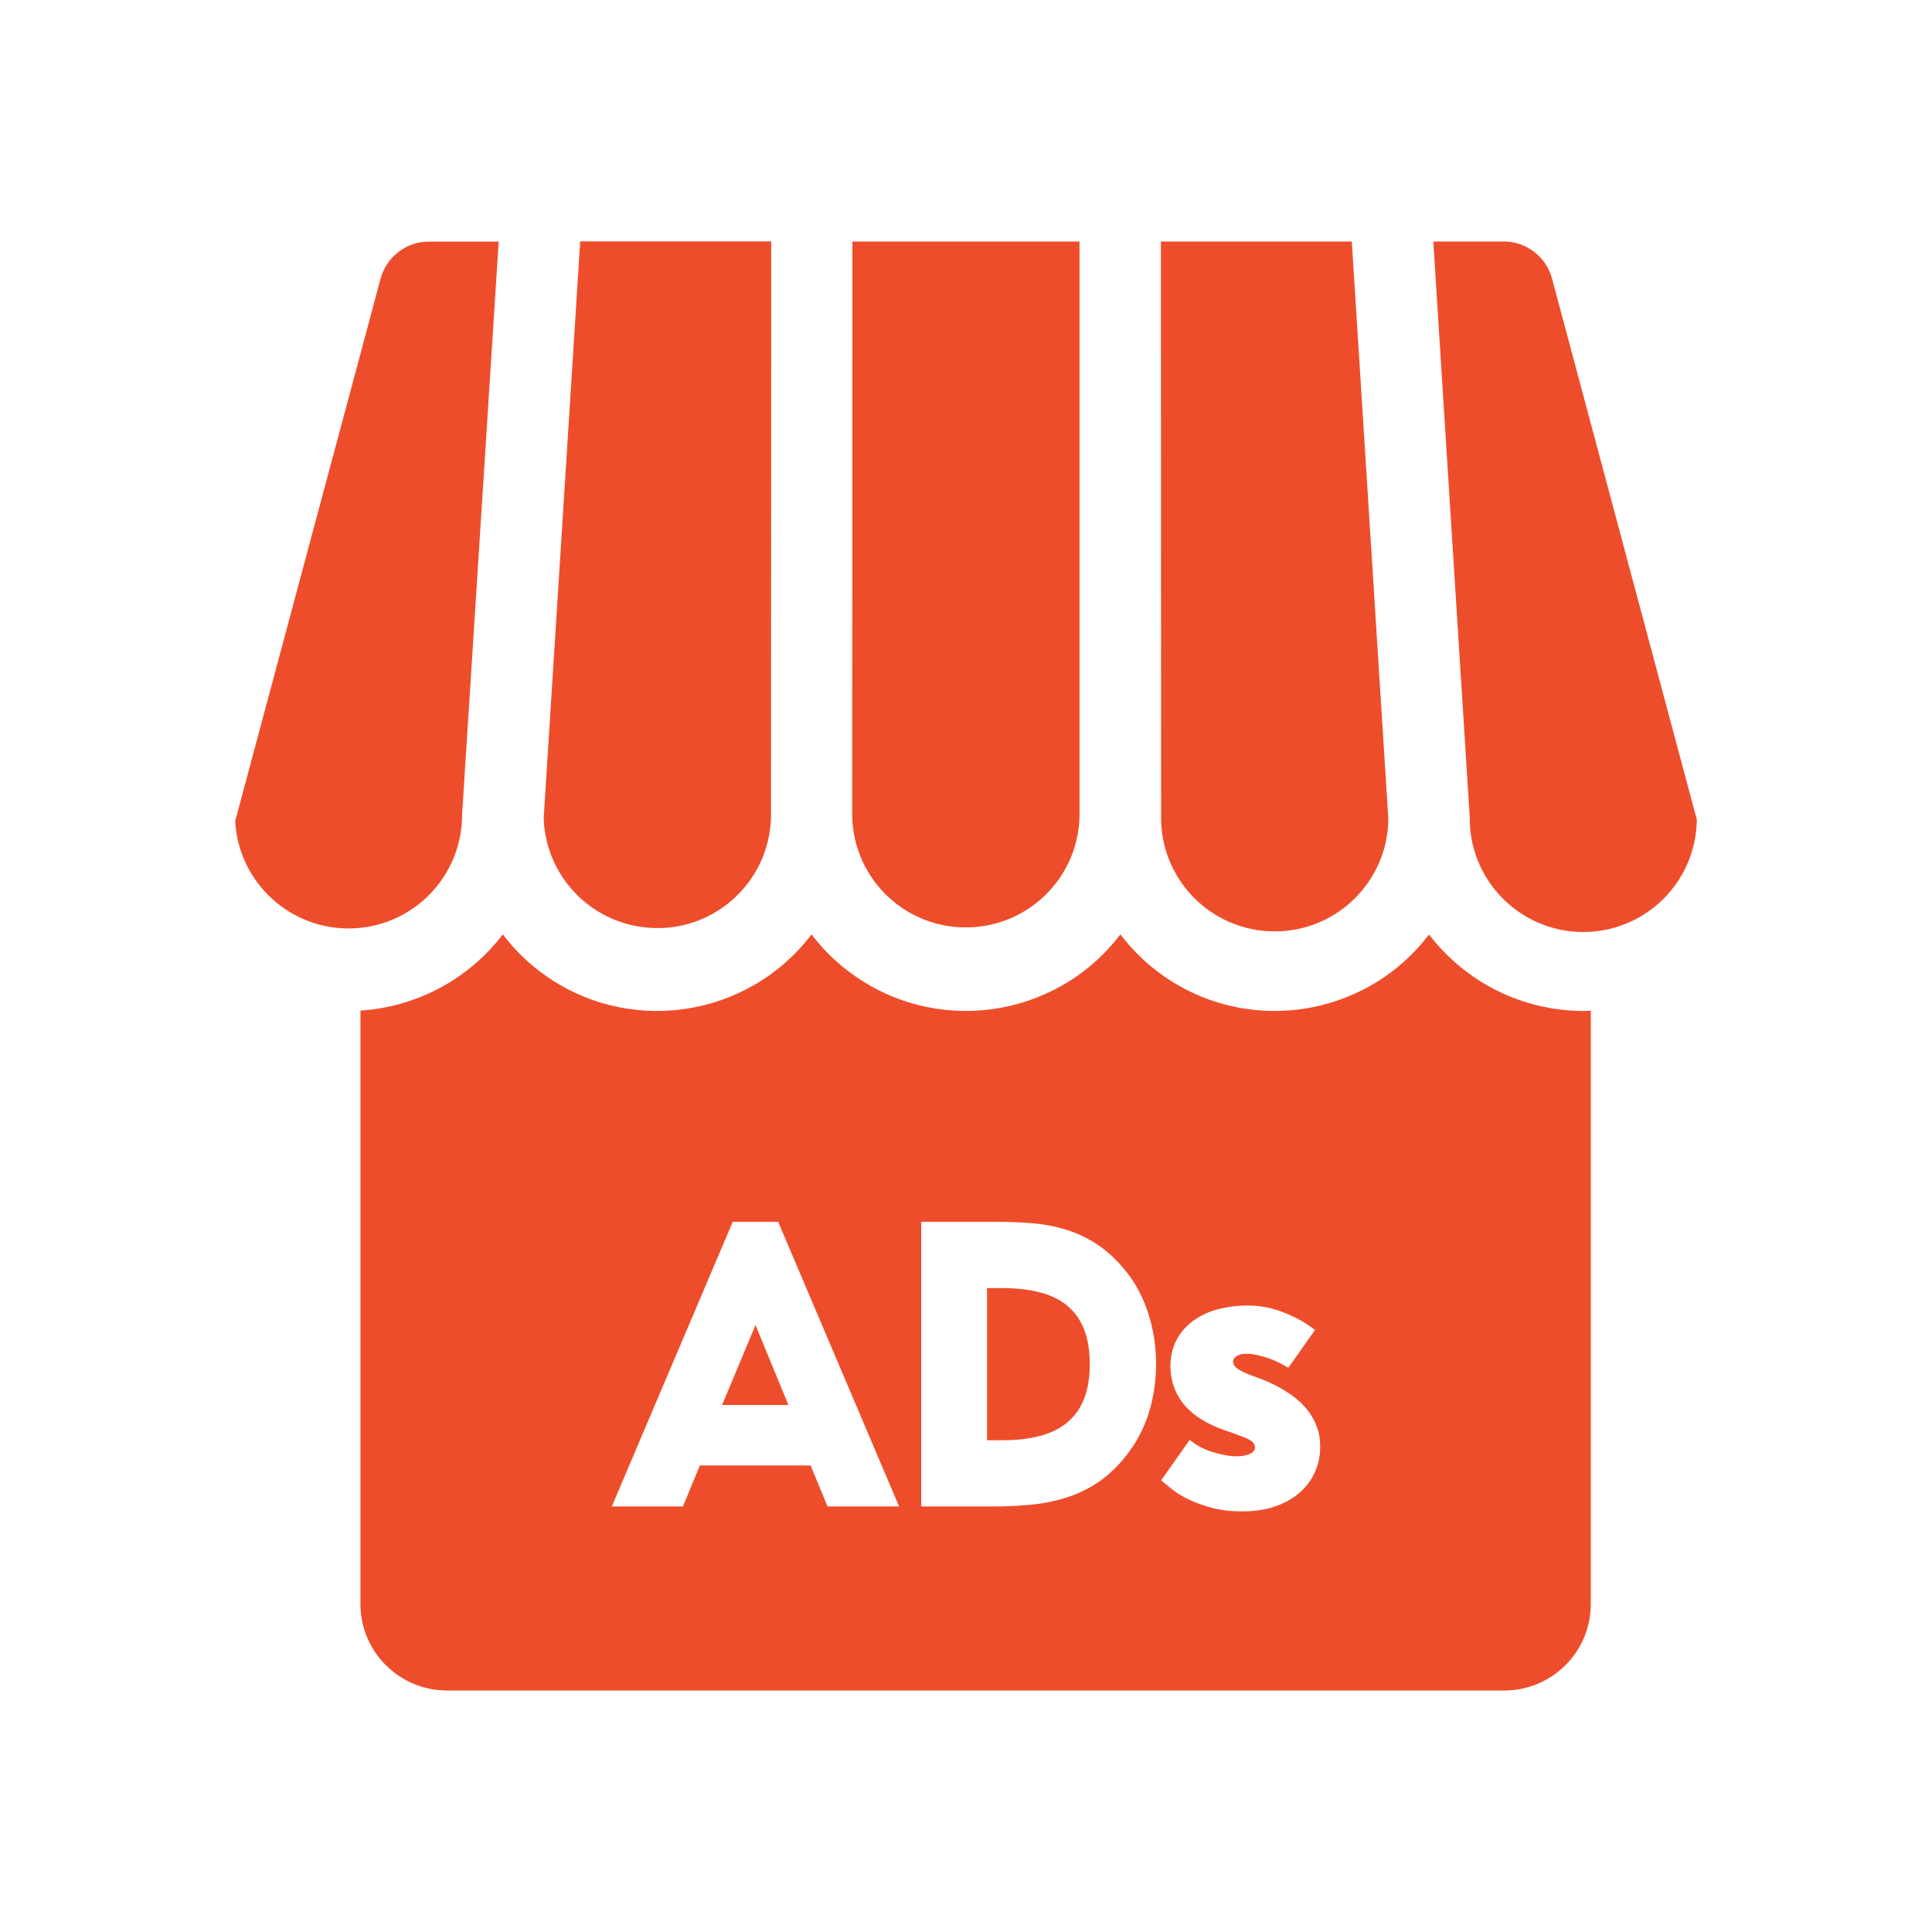
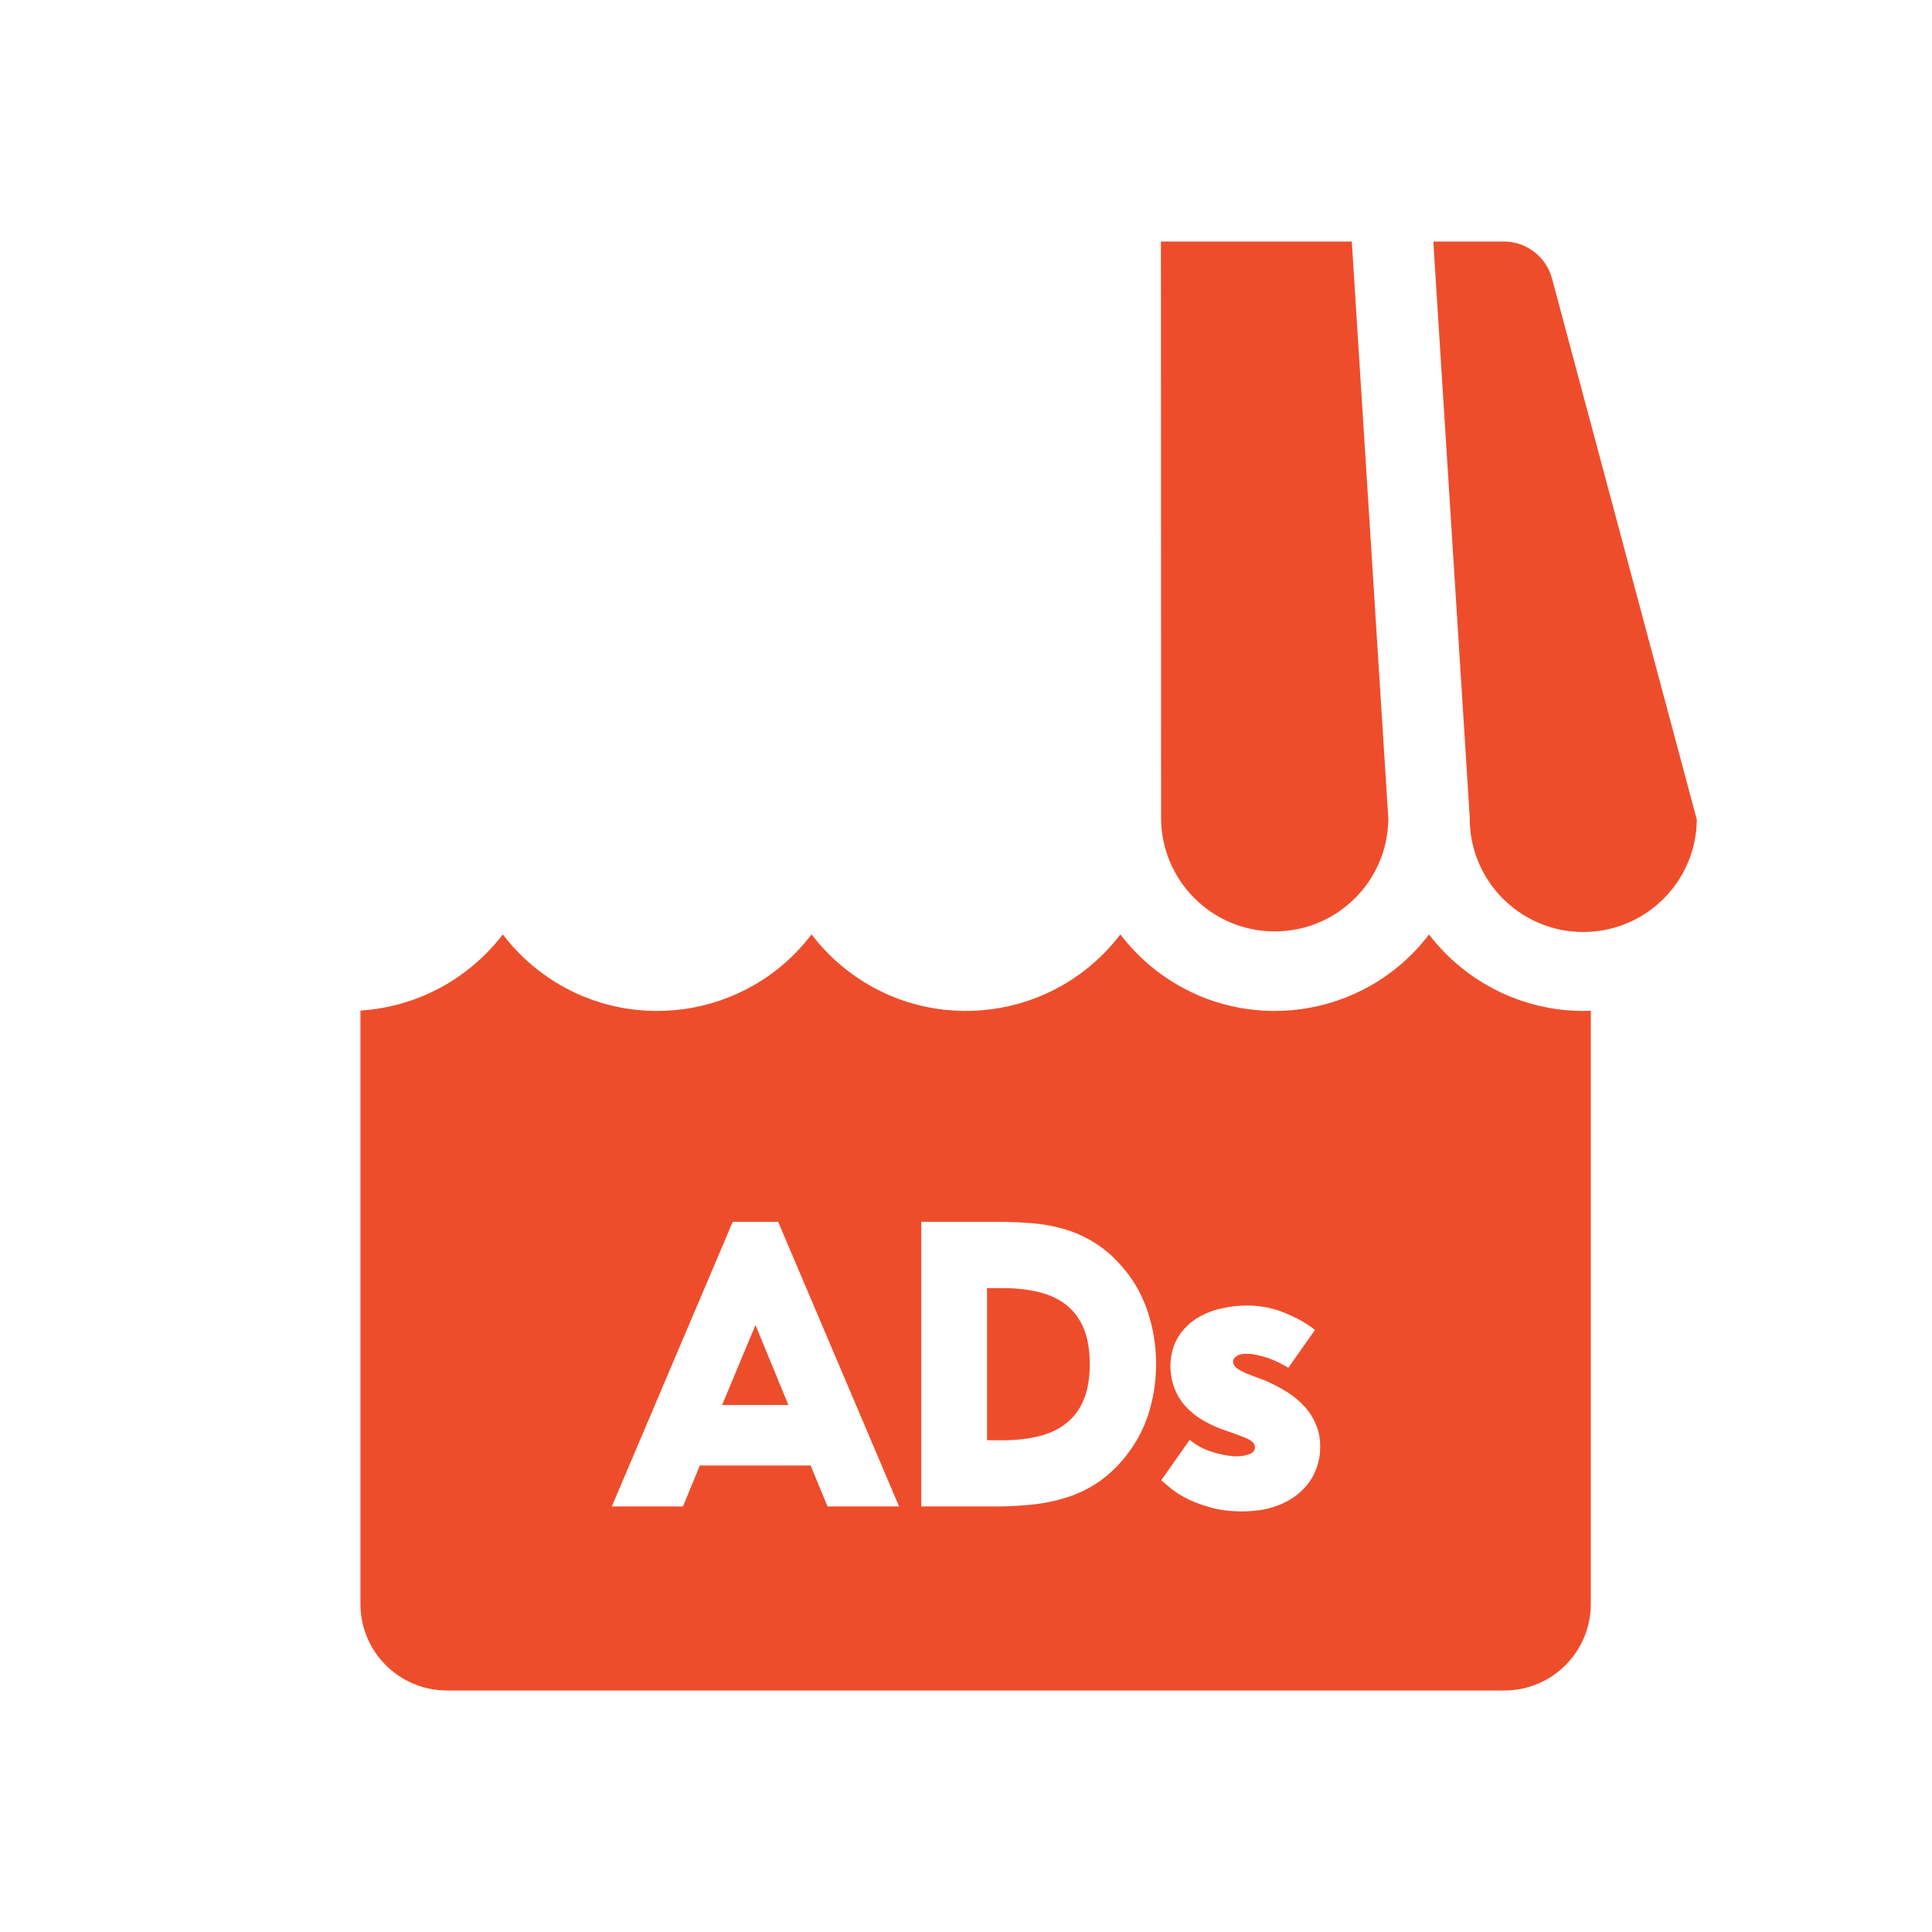
<svg xmlns="http://www.w3.org/2000/svg" width="147" height="147" viewBox="0 0 147 147" fill="none">
  <g clip-path="url(#clip0_498_3368)">
-     <path d="M73.753 70.56C78.323 70.422 82.006 66.747 82.136 62.176V18.375H64.856L64.841 62.176C64.986 66.954 68.968 70.706 73.745 70.56H73.753Z" fill="#EE4D2B" />
    <path d="M96.943 70.866C101.713 70.897 105.61 67.046 105.633 62.276L102.854 18.375H88.33L88.345 62.176C88.315 66.946 92.166 70.843 96.936 70.866H96.943Z" fill="#EE4D2B" />
-     <path d="M50.317 70.614C54.896 70.453 58.556 66.755 58.663 62.169L58.678 18.367H44.146L41.367 62.268C41.536 67.046 45.54 70.775 50.317 70.606V70.614Z" fill="#EE4D2B" />
    <path d="M118.09 21.2C117.646 19.539 116.138 18.375 114.415 18.375H109.056L111.827 62.176C111.774 66.946 115.602 70.859 120.372 70.912C125.141 70.966 129.054 67.138 129.107 62.368L118.09 21.2Z" fill="#EE4D2B" />
-     <path d="M35.157 62.176V62.016L37.944 18.383H32.631C30.908 18.383 29.4 19.539 28.956 21.208L17.893 62.483C18.16 67.245 22.241 70.897 27.003 70.629C31.513 70.376 35.066 66.694 35.157 62.184V62.176Z" fill="#EE4D2B" />
    <path d="M81.141 99.294C80.567 98.842 79.87 98.513 79.044 98.314C78.217 98.107 77.298 98.008 76.287 98.008H75.101V109.584H76.287C77.306 109.584 78.224 109.484 79.044 109.278C79.87 109.071 80.567 108.742 81.141 108.282C81.716 107.823 82.16 107.226 82.458 106.491C82.764 105.756 82.918 104.86 82.918 103.803C82.918 102.747 82.764 101.813 82.458 101.078C82.152 100.343 81.716 99.753 81.141 99.302V99.294Z" fill="#EE4D2B" />
    <path d="M108.734 71.096C103.804 77.581 94.547 78.844 88.062 73.913C86.998 73.109 86.056 72.16 85.245 71.096C80.306 77.581 71.05 78.844 64.558 73.906C63.501 73.102 62.552 72.153 61.748 71.096C56.817 77.581 47.561 78.844 41.076 73.913C40.012 73.109 39.07 72.16 38.258 71.096C35.655 74.503 31.705 76.616 27.425 76.892V122.048C27.425 125.677 30.372 128.617 34.002 128.625H114.461C118.09 128.625 121.038 125.677 121.038 122.048V76.899C120.869 76.907 120.678 76.922 120.471 76.922C115.862 76.915 111.521 74.756 108.727 71.096H108.734ZM62.965 114.622L61.679 111.506H53.249L51.963 114.622H46.55L55.753 92.962H59.206L68.409 114.622H62.958H62.965ZM87.404 107.517C87.029 108.711 86.439 109.821 85.628 110.832C85 111.62 84.311 112.264 83.583 112.761C82.848 113.259 82.075 113.642 81.248 113.91C80.421 114.178 79.549 114.369 78.622 114.469C77.696 114.568 76.723 114.622 75.713 114.622H70.093V92.962H75.713C76.731 92.962 77.688 93.001 78.591 93.077C79.495 93.154 80.36 93.322 81.179 93.582C82.006 93.843 82.787 94.218 83.53 94.716C84.272 95.213 84.969 95.864 85.628 96.675C86.37 97.579 86.945 98.643 87.35 99.876C87.756 101.108 87.963 102.41 87.963 103.788C87.963 105.074 87.779 106.315 87.404 107.509V107.517ZM100.442 110.357C100.419 110.924 100.282 111.483 100.037 112.034C99.792 112.585 99.424 113.083 98.934 113.527C98.452 113.963 97.839 114.323 97.104 114.591C96.369 114.859 95.504 114.997 94.516 114.997C93.659 114.997 92.893 114.905 92.212 114.729C91.538 114.545 90.941 114.331 90.436 114.086C89.93 113.841 89.502 113.58 89.165 113.305C88.828 113.037 88.552 112.807 88.353 112.631L90.52 109.553C91.018 109.959 91.561 110.258 92.158 110.449C92.756 110.64 93.33 110.763 93.866 110.801C94.294 110.824 94.67 110.778 94.999 110.663C95.328 110.549 95.489 110.373 95.489 110.12C95.489 109.829 95.229 109.576 94.708 109.377C94.187 109.17 93.628 108.971 93.016 108.765C92.449 108.558 91.921 108.305 91.423 108.007C90.926 107.7 90.497 107.341 90.137 106.927C89.777 106.506 89.502 106.031 89.31 105.488C89.119 104.944 89.035 104.347 89.058 103.696C89.104 102.954 89.295 102.303 89.632 101.752C89.969 101.2 90.413 100.741 90.949 100.381C91.492 100.021 92.105 99.753 92.794 99.585C93.483 99.416 94.187 99.332 94.907 99.332C95.879 99.332 96.813 99.516 97.717 99.876C98.62 100.236 99.401 100.68 100.052 101.193L98.023 104.071C97.663 103.849 97.25 103.635 96.79 103.444C96.331 103.252 95.803 103.114 95.221 103.023C94.7 102.977 94.325 103.023 94.103 103.176C93.873 103.321 93.789 103.497 93.835 103.696C93.858 103.834 93.935 103.957 94.073 104.071C94.21 104.186 94.386 104.293 94.601 104.393C94.815 104.493 95.06 104.6 95.343 104.699C95.627 104.799 95.91 104.906 96.209 105.021C96.798 105.266 97.357 105.557 97.885 105.886C98.414 106.215 98.881 106.598 99.271 107.034C99.669 107.471 99.968 107.968 100.182 108.527C100.397 109.079 100.481 109.691 100.435 110.373L100.442 110.357Z" fill="#EE4D2B" />
    <path d="M54.941 106.904H59.987L57.483 100.817L54.941 106.904Z" fill="#EE4D2B" />
  </g>
  <defs>
    <clipPath id="clip0_498_3368">
      <rect width="147" height="147" fill="white" />
    </clipPath>
  </defs>
</svg>